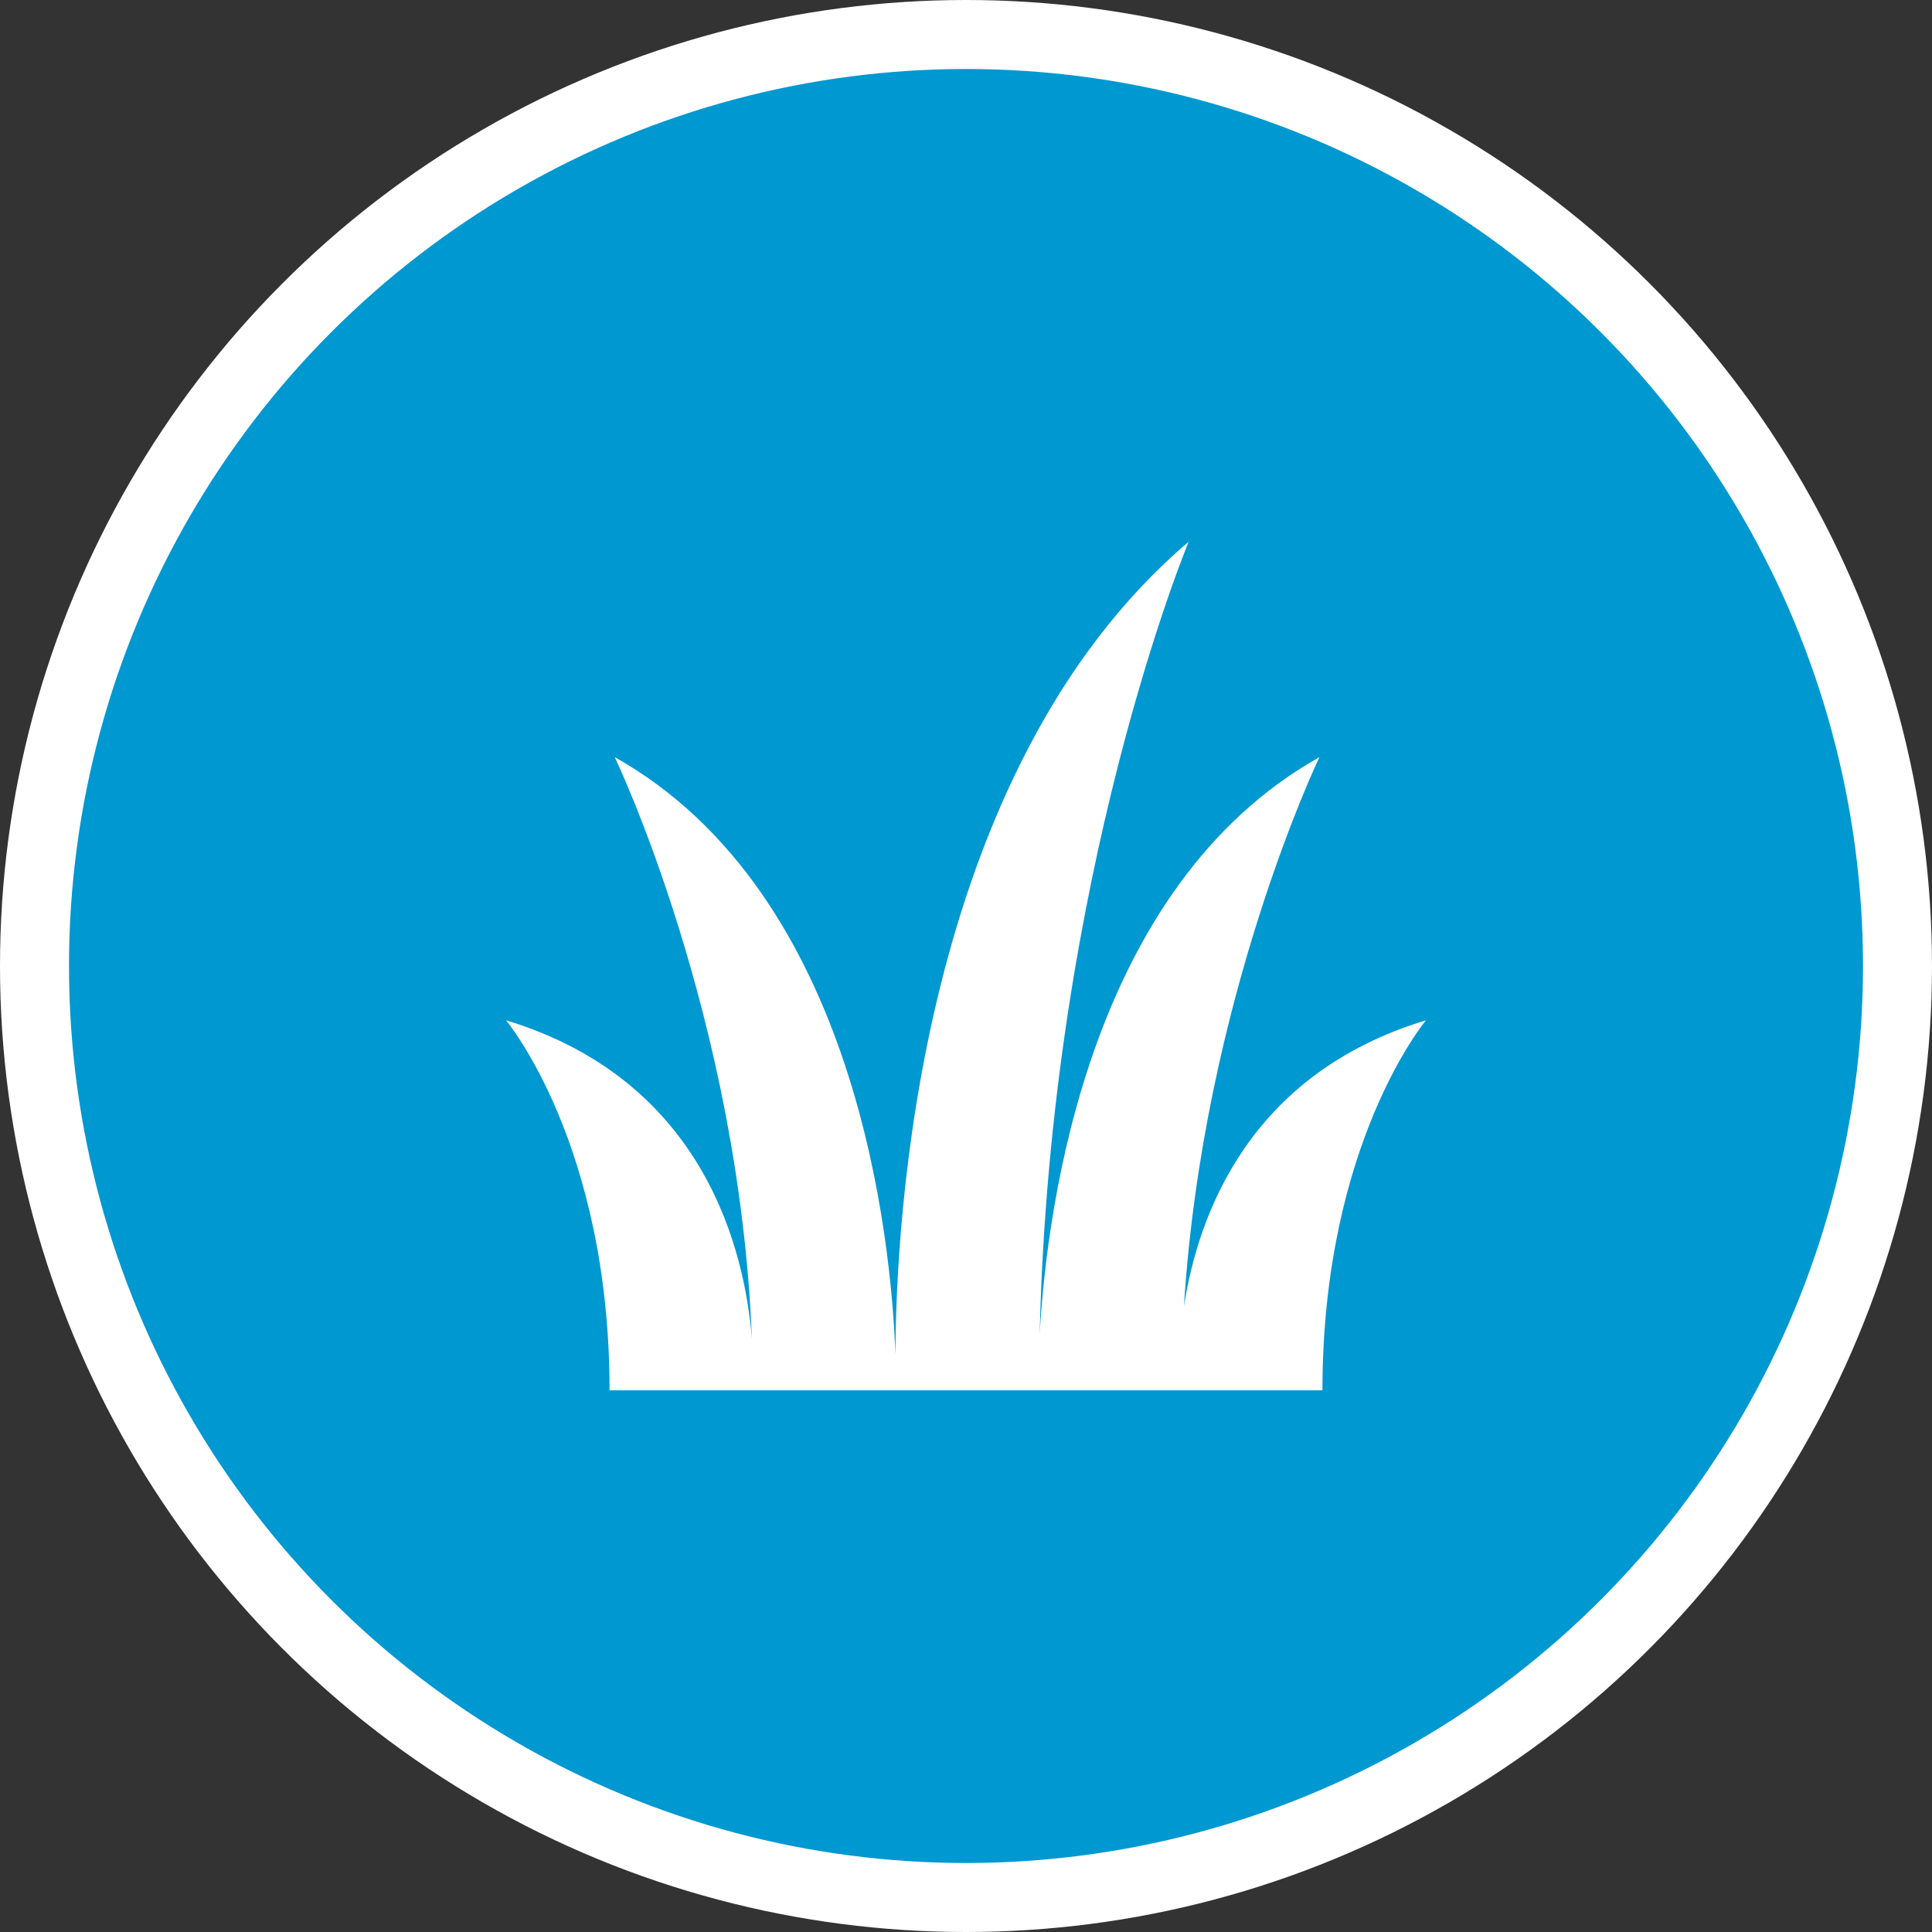
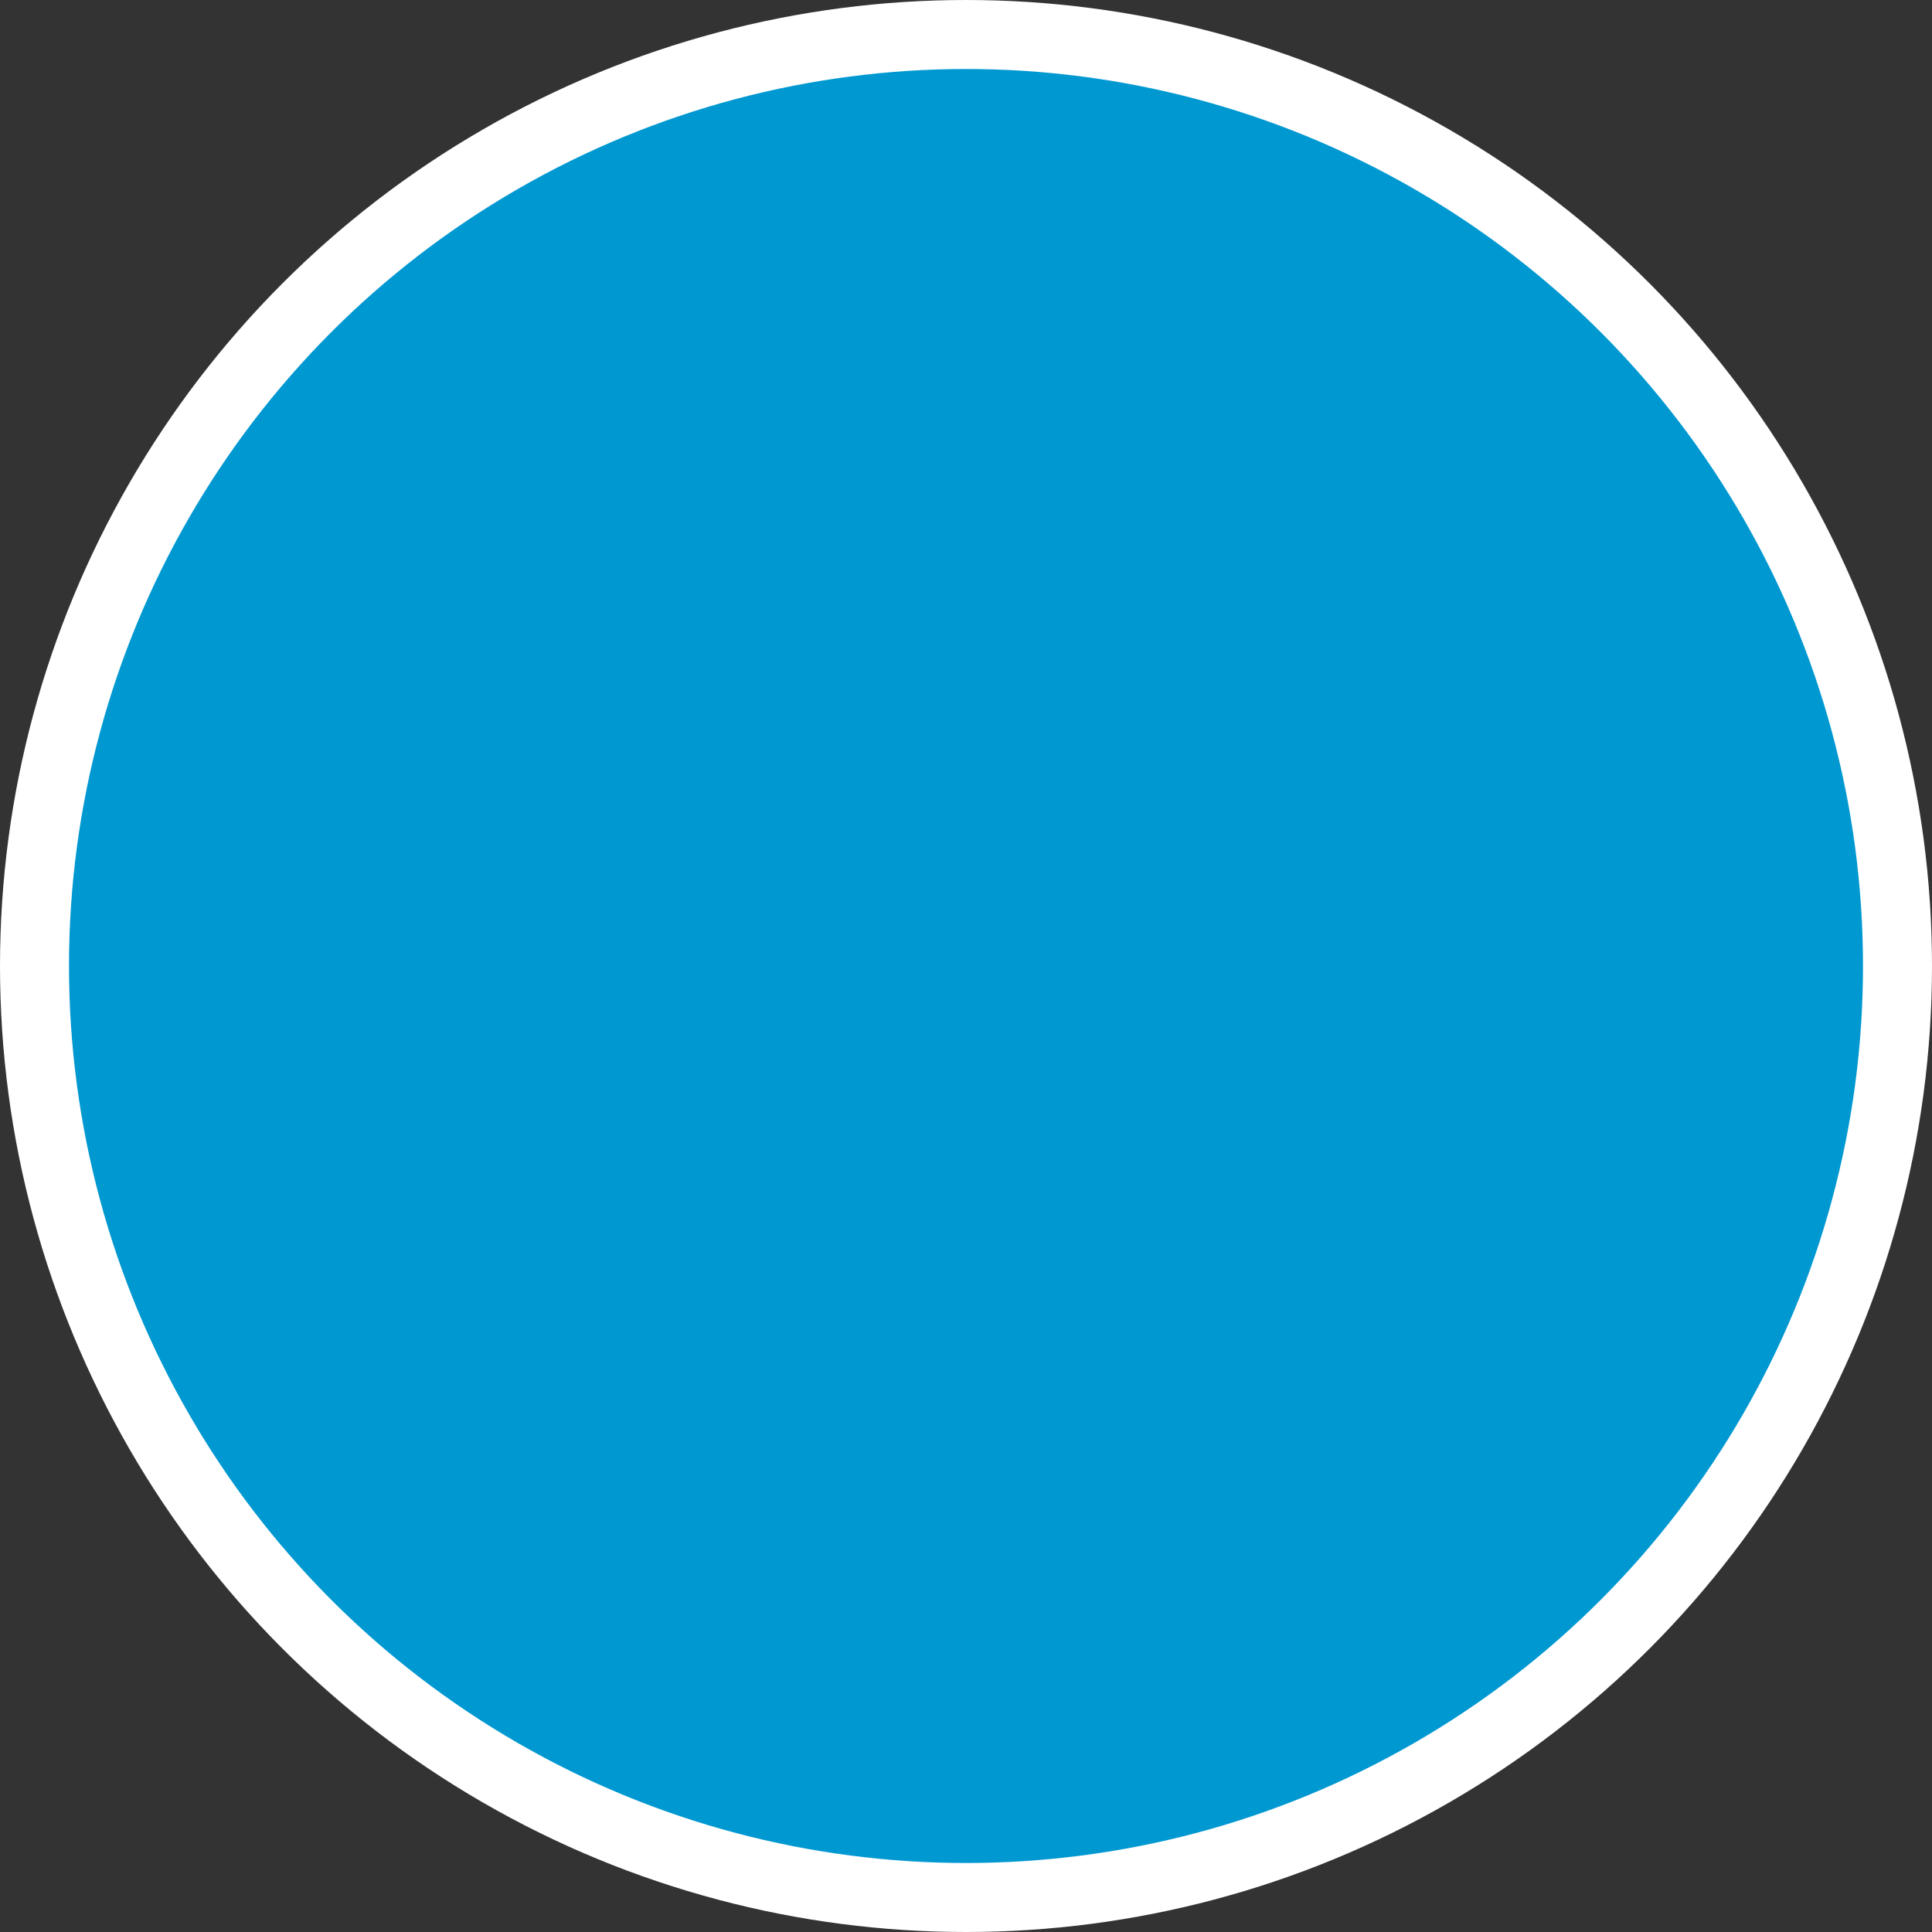
<svg xmlns="http://www.w3.org/2000/svg" fill="none" viewBox="0 0 84 84" height="84" width="84">
  <rect x="0" y="0" width="84" height="84" fill="#333333" stroke="none" />
  <circle stroke-width="3" stroke="white" fill="#0098D1" r="40.5" cy="42" cx="42" />
-   <path fill="white" d="M51.476 56.796C52.309 43.457 57.367 32.919 57.367 32.919C47.353 38.544 45.528 52.356 45.204 57.992C45.671 37.953 51.682 23.552 51.682 23.552C39.89 33.582 38.949 53.222 38.932 58.885C38.75 53.981 37.32 38.87 26.728 32.919C26.728 32.919 32.146 44.21 32.69 58.21C32.389 54.443 30.671 46.987 22 44.36C22 44.36 26.502 49.722 26.502 60.448H57.498C57.498 49.722 62 44.36 62 44.36C54.313 46.689 52.092 52.811 51.476 56.796Z" />
</svg>